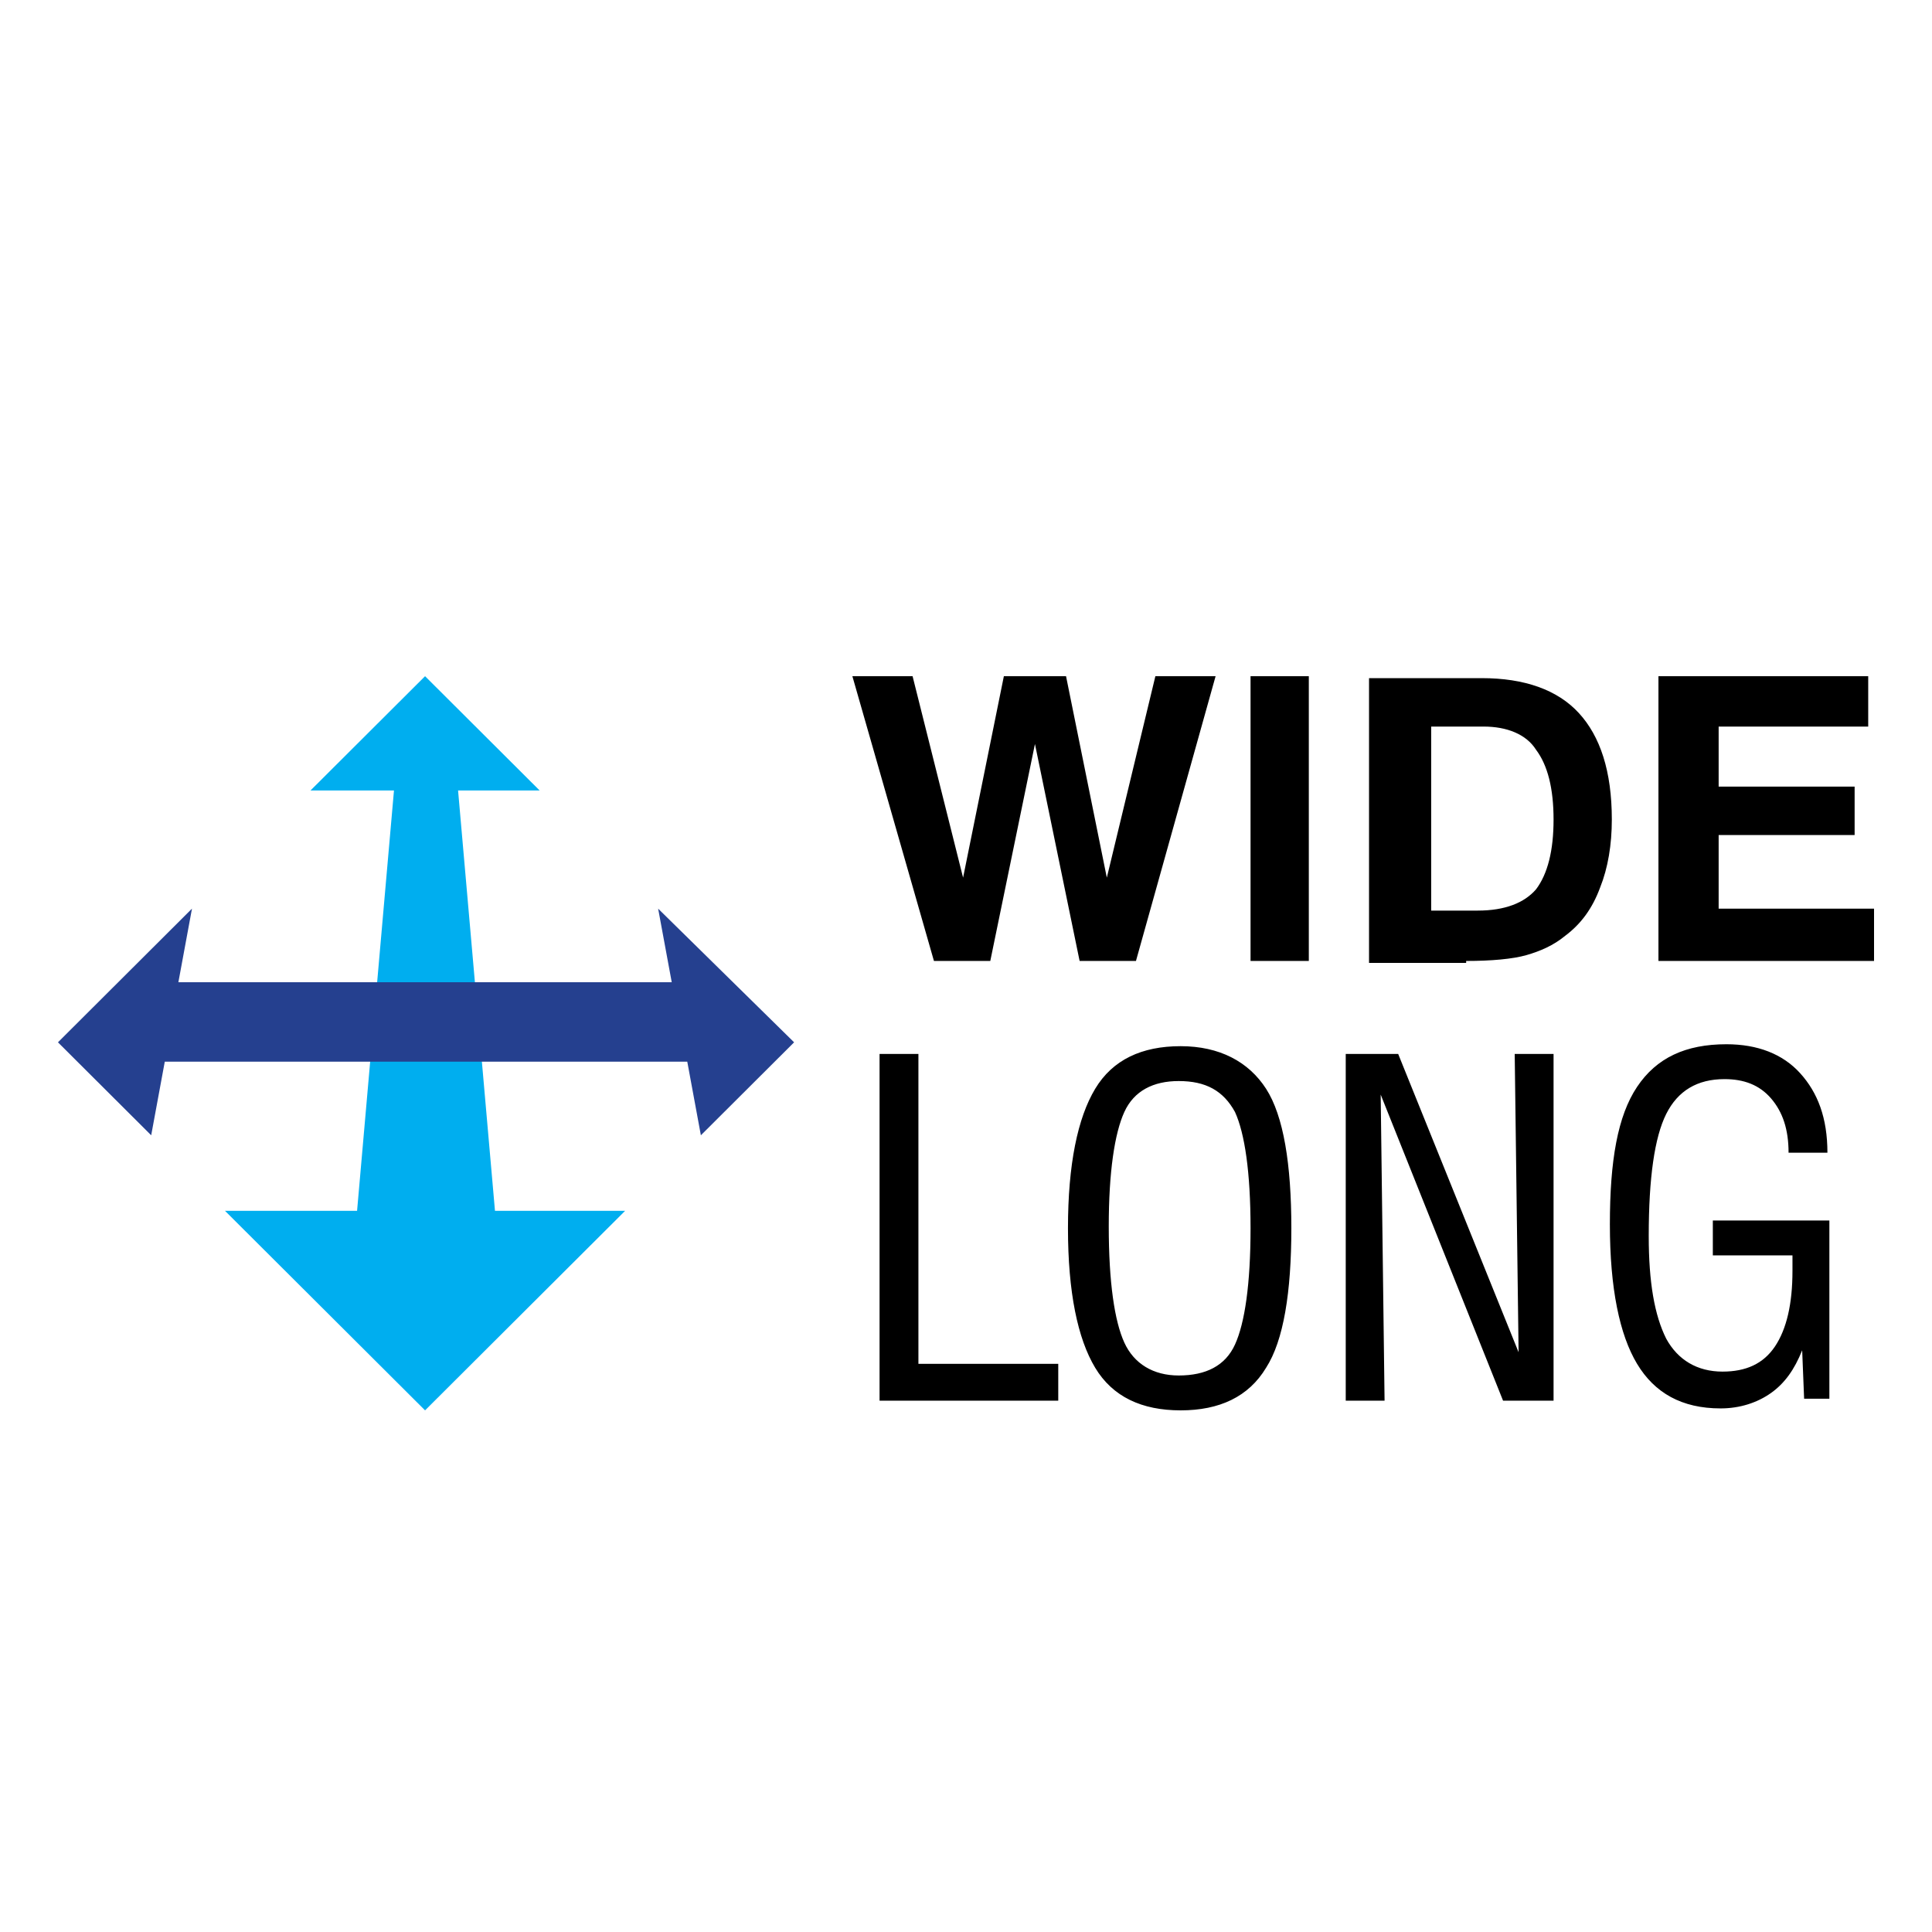
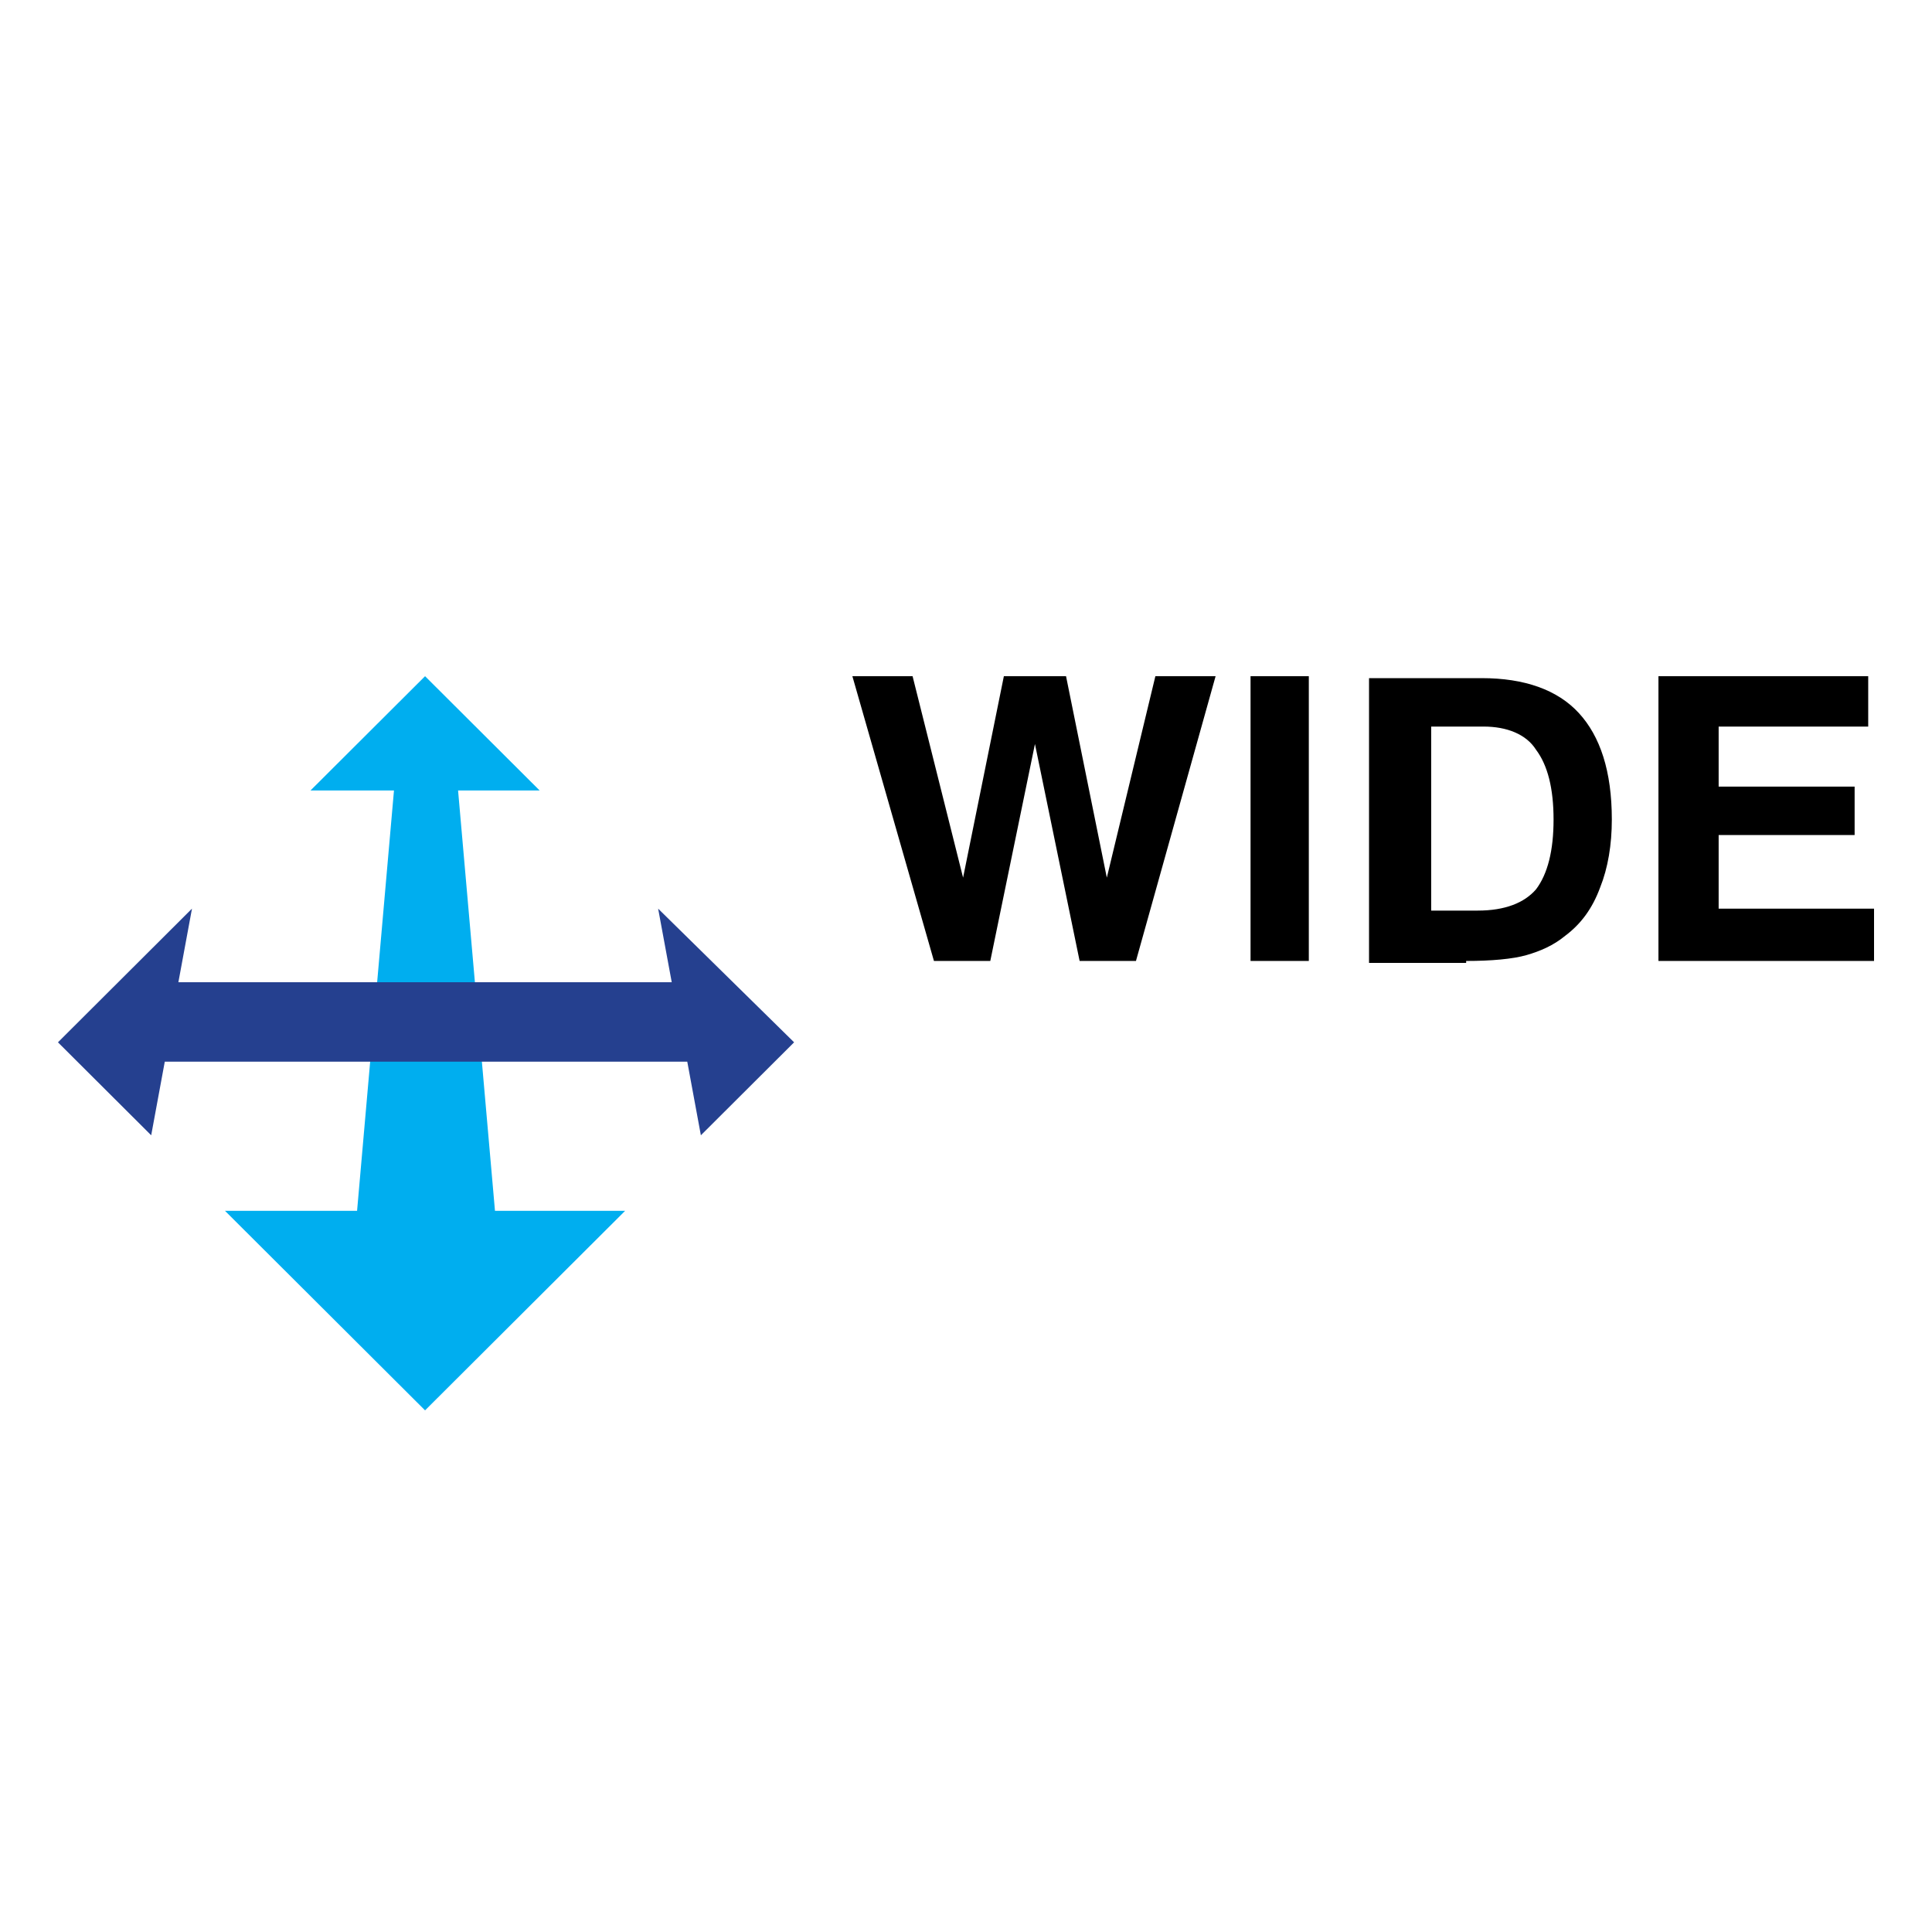
<svg xmlns="http://www.w3.org/2000/svg" width="100" height="100" viewBox="0 0 100 100" fill="none">
  <rect width="100" height="100" fill="white" />
  <path d="M22.001 35L16.07 40.916H20.392L18.482 62.673H11.646L22.001 73L32.356 62.673H25.62L23.71 40.916H27.933L22.001 35Z" fill="#00AEEF" />
  <path d="M34.769 50.841H9.233L9.937 47.031L3 53.95L7.826 58.762L8.529 54.952H35.573L36.277 58.762L41.103 53.95L34.065 47.031L34.769 50.841Z" fill="#25408F" />
  <path d="M97 49.739V47.032H88.957V43.222H95.995V40.715H88.957V37.607H96.698V35H85.841V49.739H97ZM75.888 49.739C77.195 49.739 78.3 49.639 79.004 49.438C79.708 49.237 80.412 48.937 81.015 48.435C81.819 47.834 82.422 47.032 82.825 45.929C83.227 44.926 83.428 43.723 83.428 42.419C83.428 39.913 82.825 38.108 81.719 36.905C80.613 35.702 78.904 35.1 76.692 35.1H70.861V49.839H75.888V49.739ZM73.978 37.607H76.793C77.999 37.607 79.004 38.008 79.507 38.81C80.11 39.612 80.412 40.815 80.412 42.419C80.412 44.024 80.11 45.227 79.507 46.029C78.904 46.731 77.898 47.132 76.491 47.132H74.078V37.607H73.978ZM67.744 35H64.728V49.739H67.744V35ZM51.257 49.739L53.569 38.509L55.881 49.739H58.797L62.919 35H59.802L57.289 45.427L55.178 35H51.96L49.849 45.427L47.235 35H44.119L48.341 49.739H51.257Z" fill="black" />
-   <path d="M94.688 72.498V63.174H88.656V64.979H92.778C92.778 65.079 92.778 65.179 92.778 65.279C92.778 65.38 92.778 65.58 92.778 65.781C92.778 67.485 92.476 68.789 91.873 69.691C91.269 70.593 90.365 70.994 89.158 70.994C87.851 70.994 86.846 70.393 86.243 69.29C85.64 68.087 85.338 66.382 85.338 63.976C85.338 60.968 85.64 58.862 86.243 57.659C86.846 56.456 87.851 55.855 89.259 55.855C90.264 55.855 91.069 56.155 91.672 56.857C92.275 57.559 92.576 58.461 92.576 59.665H94.587C94.587 57.86 94.085 56.556 93.18 55.554C92.275 54.551 90.968 54.05 89.359 54.05C87.248 54.05 85.74 54.752 84.735 56.256C83.729 57.76 83.327 60.066 83.327 63.374C83.327 66.683 83.83 69.089 84.735 70.593C85.64 72.097 87.047 72.899 89.058 72.899C90.063 72.899 90.968 72.599 91.672 72.097C92.375 71.596 92.878 70.894 93.28 69.891L93.381 72.398H94.688V72.498ZM71.665 72.498L71.464 56.657L77.798 72.498H80.412V54.551H78.401L78.602 69.992L72.369 54.551H69.655V72.498H71.665ZM56.686 70.794C57.59 72.298 59.098 73 61.109 73C63.12 73 64.628 72.298 65.533 70.794C66.437 69.39 66.84 66.884 66.84 63.575C66.84 60.266 66.437 57.76 65.533 56.356C64.628 54.952 63.12 54.15 61.109 54.15C59.098 54.15 57.59 54.852 56.686 56.356C55.781 57.86 55.278 60.266 55.278 63.575C55.278 66.884 55.781 69.29 56.686 70.794ZM58.194 57.559C58.696 56.456 59.702 55.955 61.009 55.955C62.416 55.955 63.321 56.456 63.924 57.559C64.427 58.662 64.728 60.667 64.728 63.575C64.728 66.483 64.427 68.488 63.924 69.591C63.421 70.694 62.416 71.195 61.009 71.195C59.702 71.195 58.696 70.593 58.194 69.49C57.691 68.388 57.389 66.382 57.389 63.475C57.389 60.667 57.691 58.662 58.194 57.559ZM54.775 72.498V70.593H47.537V54.551H45.526V72.498H54.775Z" fill="black" />
</svg>